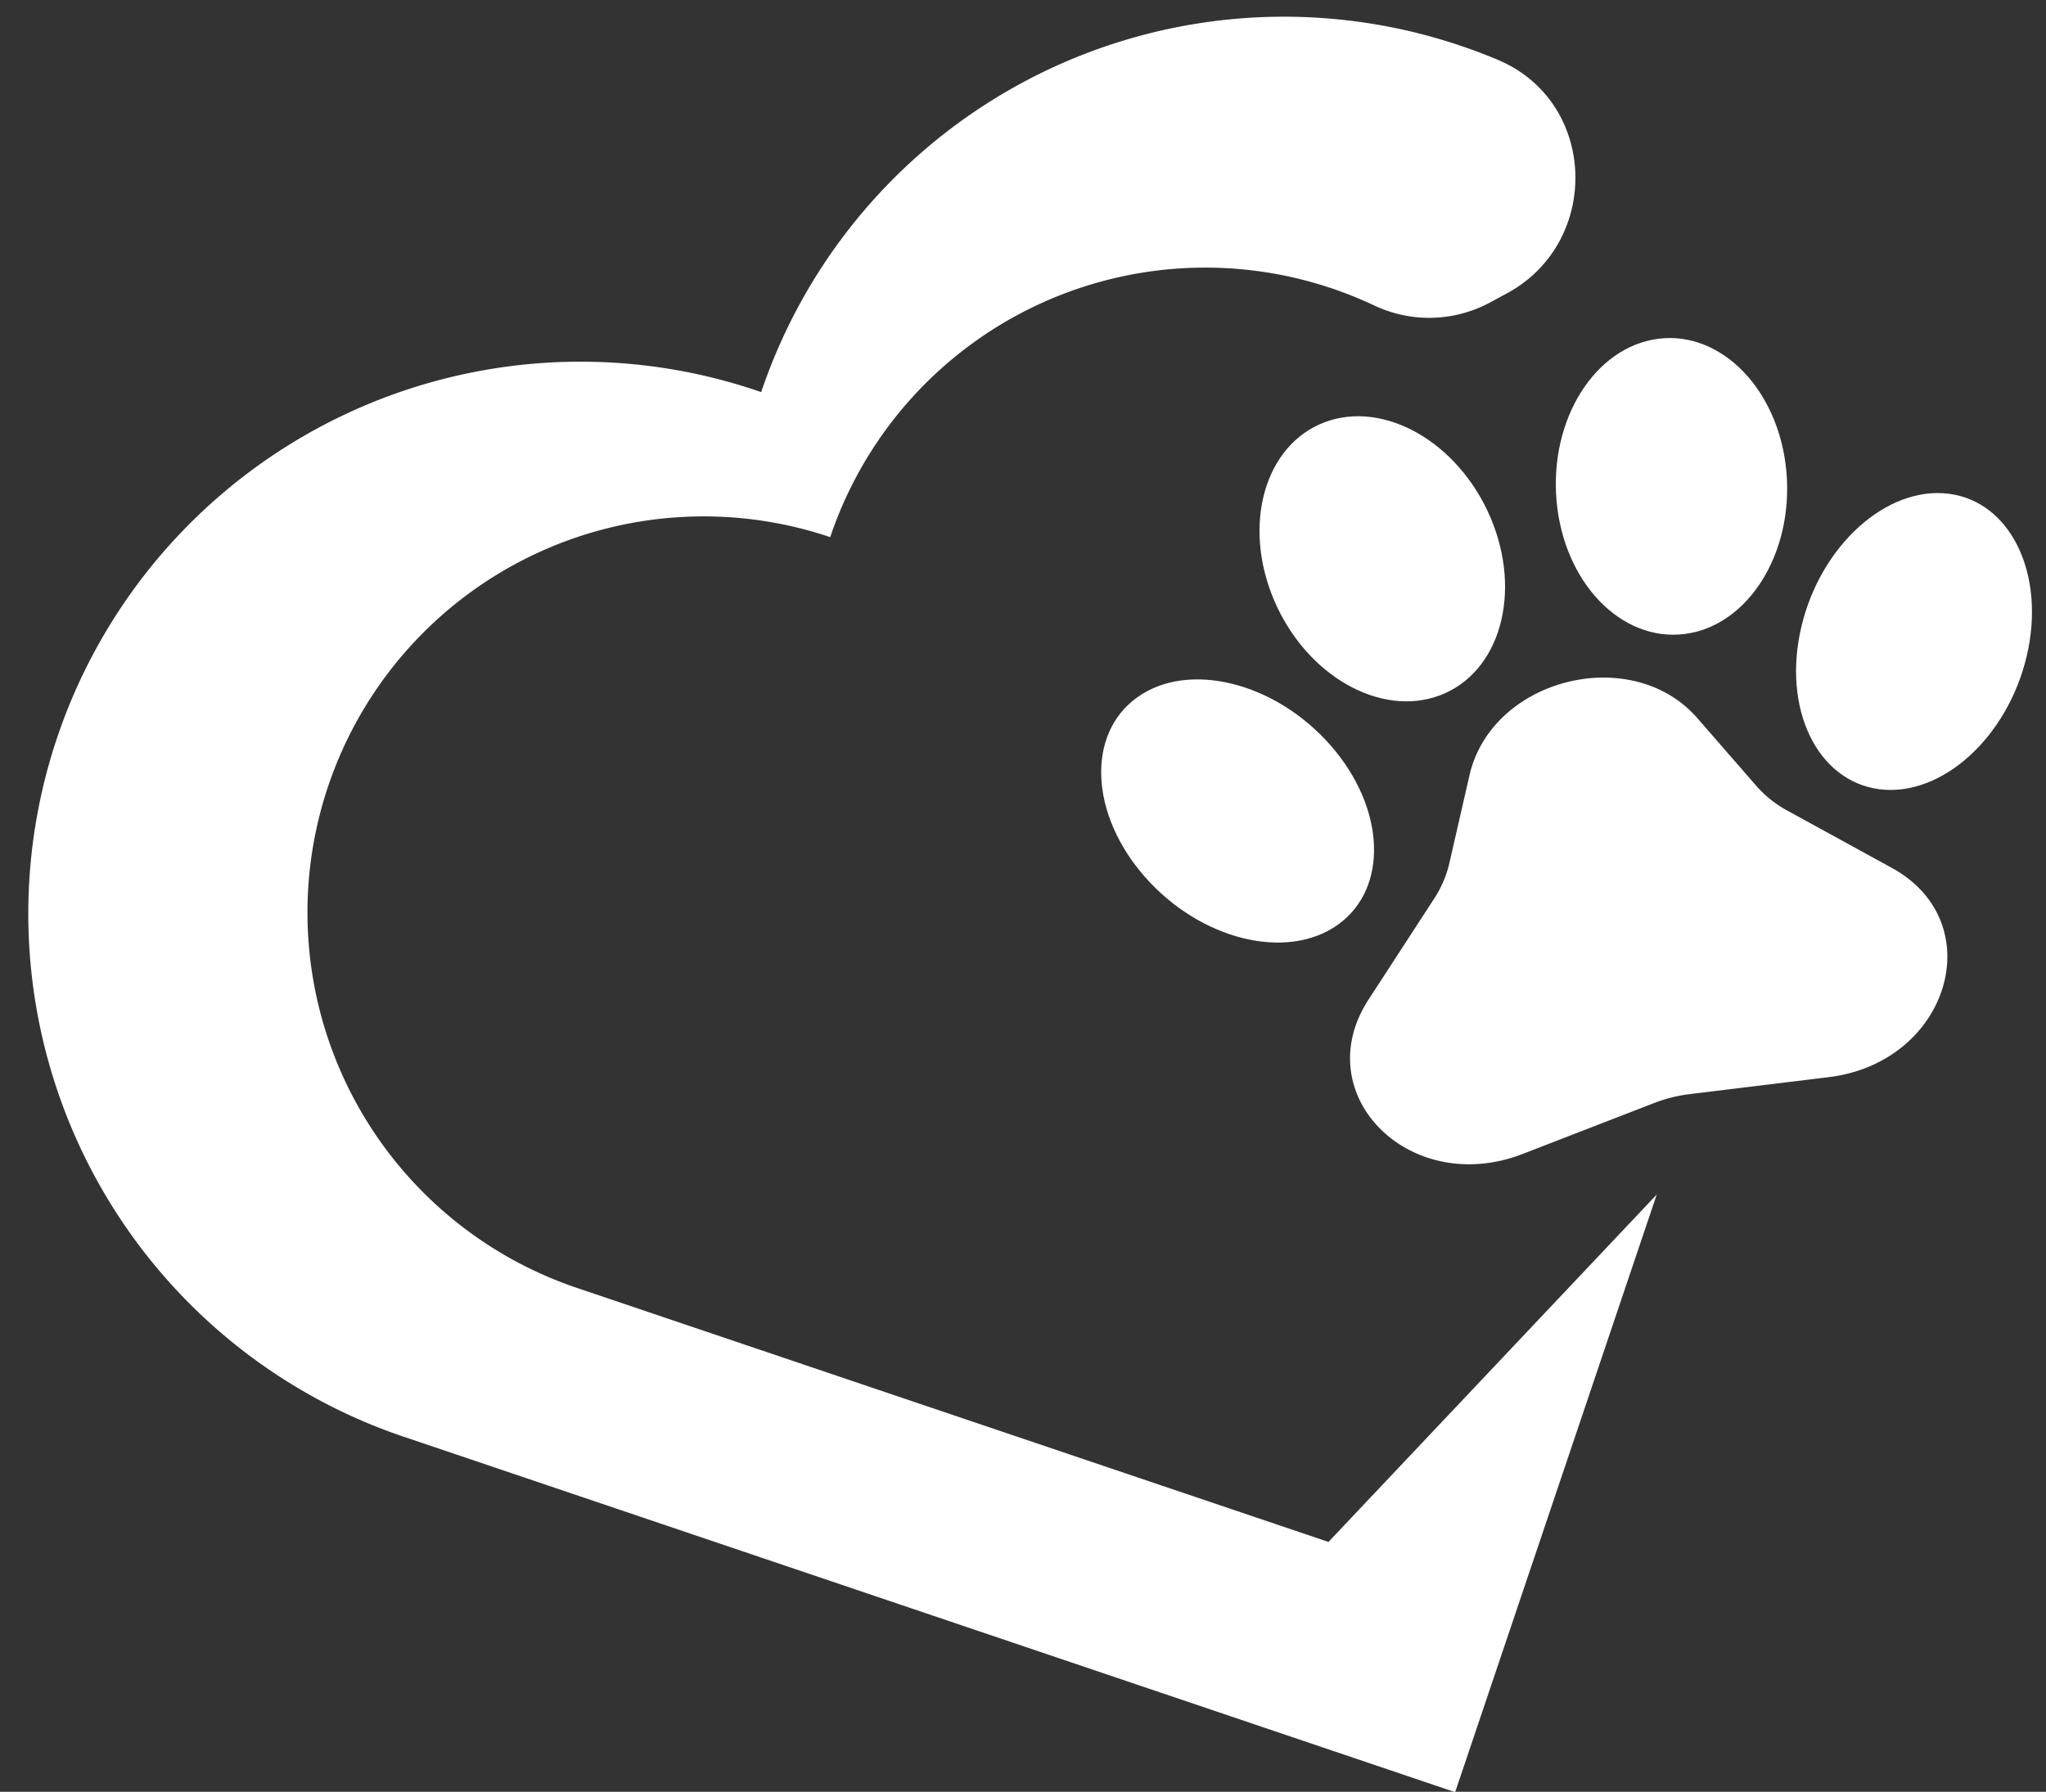
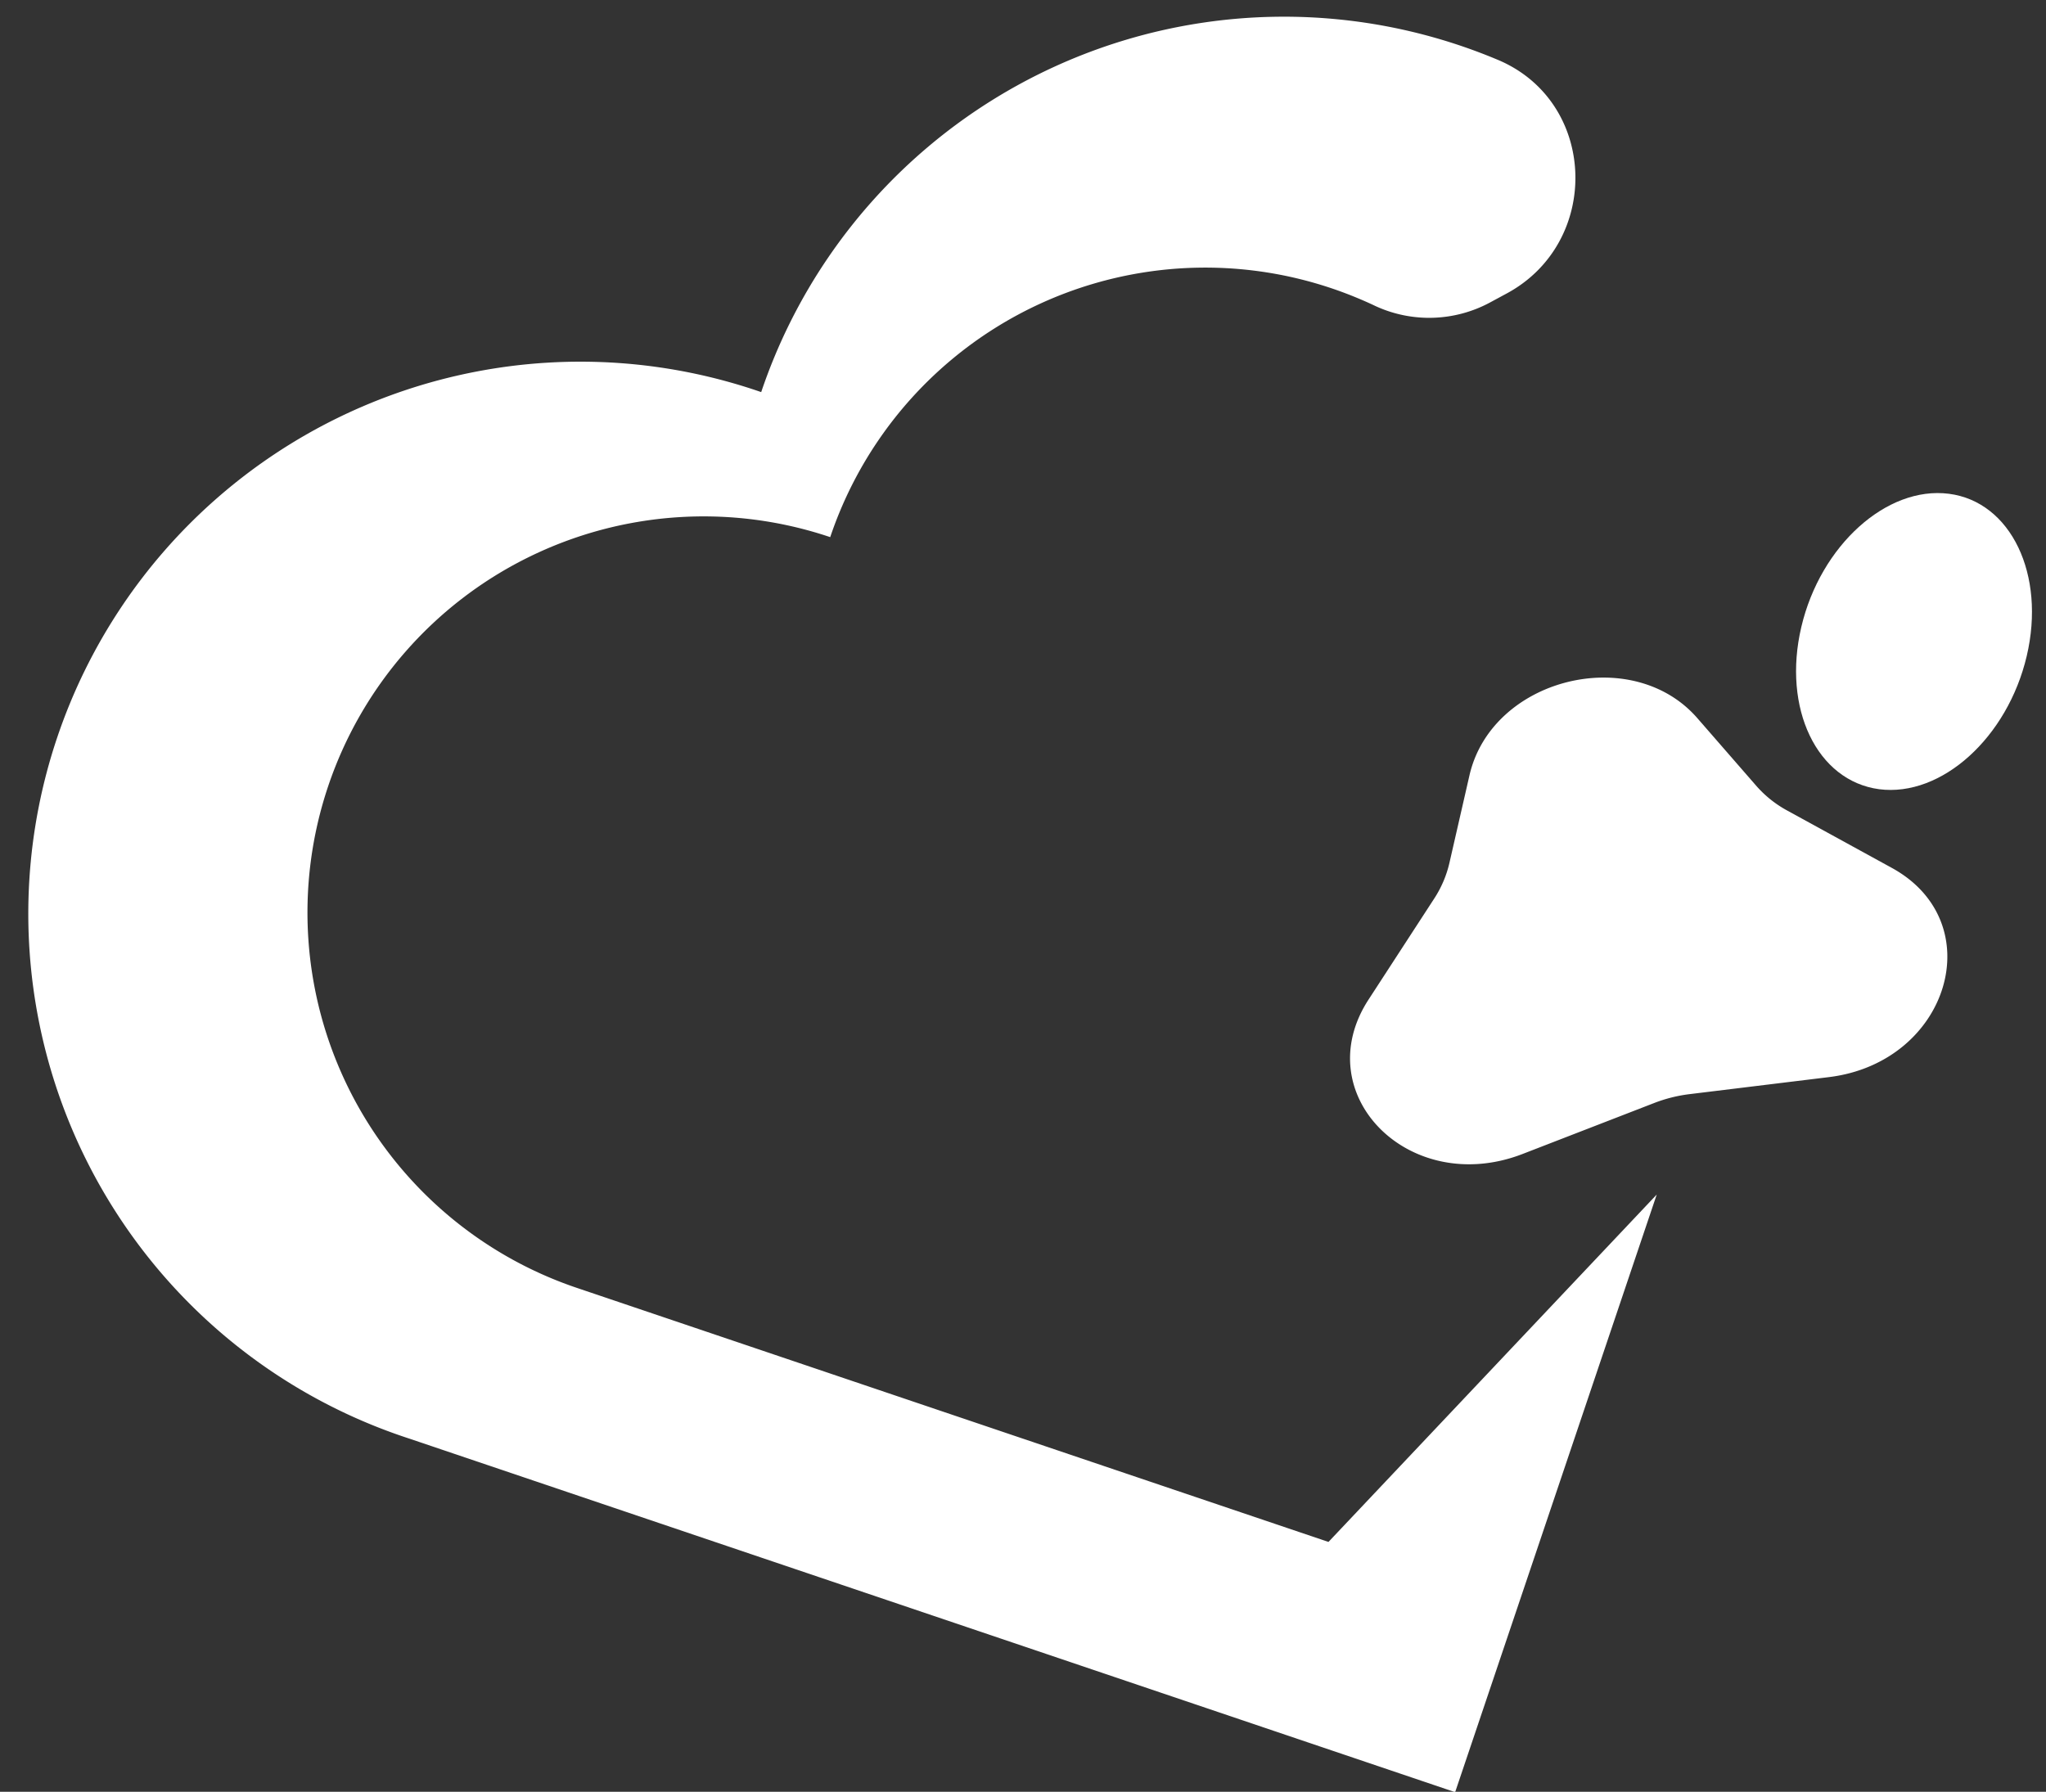
<svg xmlns="http://www.w3.org/2000/svg" data-name="Layer 1" fill="#ffffff" height="357.8" preserveAspectRatio="xMidYMid meet" version="1" viewBox="43.9 69.4 408.5 357.8" width="408.5" zoomAndPan="magnify">
  <rect x="43.9" y="69.4" width="408.5" height="357.8" fill="#333333" stroke="none" />
  <g id="change1_1">
    <path d="M347.92,299.83l26.23-10.16a29.43,29.43,0,0,1,7-1.77l27.91-3.41c24-2.95,32.42-30.9,12.54-41.79l-20.9-11.46a22.42,22.42,0,0,1-6.14-4.91l-11.77-13.52c-13.06-15-41.05-8-45.5,11.42l-4,17.48a22.1,22.1,0,0,1-3.1,7.22l-13,20C304.78,287.9,325.34,308.58,347.92,299.83Z" fill="inherit" />
  </g>
  <g id="change1_2">
    <path d="M419.1,227c12.44,1.6,25.62-10.31,29.45-26.59S445.4,169.58,433,168s-25.62,10.31-29.45,26.59S406.66,225.35,419.1,227Z" fill="inherit" />
  </g>
  <g id="change1_3">
-     <path d="M375,137.05c-12.68,1.61-21.77,16.11-20.32,32.39s12.91,28.17,25.58,26.56,21.76-16.12,20.31-32.4S387.62,135.43,375,137.05Z" fill="inherit" />
-   </g>
+     </g>
  <g id="change1_4">
-     <path d="M341.49,172.74c-6.39-15-21.24-23.54-33.17-19s-16.43,20.45-10.05,35.49,21.24,23.54,33.18,19S347.88,187.78,341.49,172.74Z" fill="inherit" />
-   </g>
+     </g>
  <g id="change1_5">
-     <path d="M311,254.07c10.21-7.28,9.54-23.36-1.51-35.91s-28.27-16.82-38.49-9.54-9.54,23.36,1.51,35.91S300.76,261.35,311,254.07Z" fill="inherit" />
-   </g>
+     </g>
  <g id="change1_6">
    <path d="M334.43,427.28,125.48,356.63a110.24,110.24,0,1,1,70.4-208.93A110.14,110.14,0,0,1,342.43,81.13l.46.19c20.05,8.37,20.84,36.63,1.64,46.79l-3,1.62a25.63,25.63,0,0,1-23,.79c-1.21-.58-2.44-1.12-3.69-1.64a79,79,0,0,0-105.18,47.78A79.11,79.11,0,1,0,159.14,326.6l150,50.71,65.54-69.37Z" fill="inherit" />
  </g>
</svg>